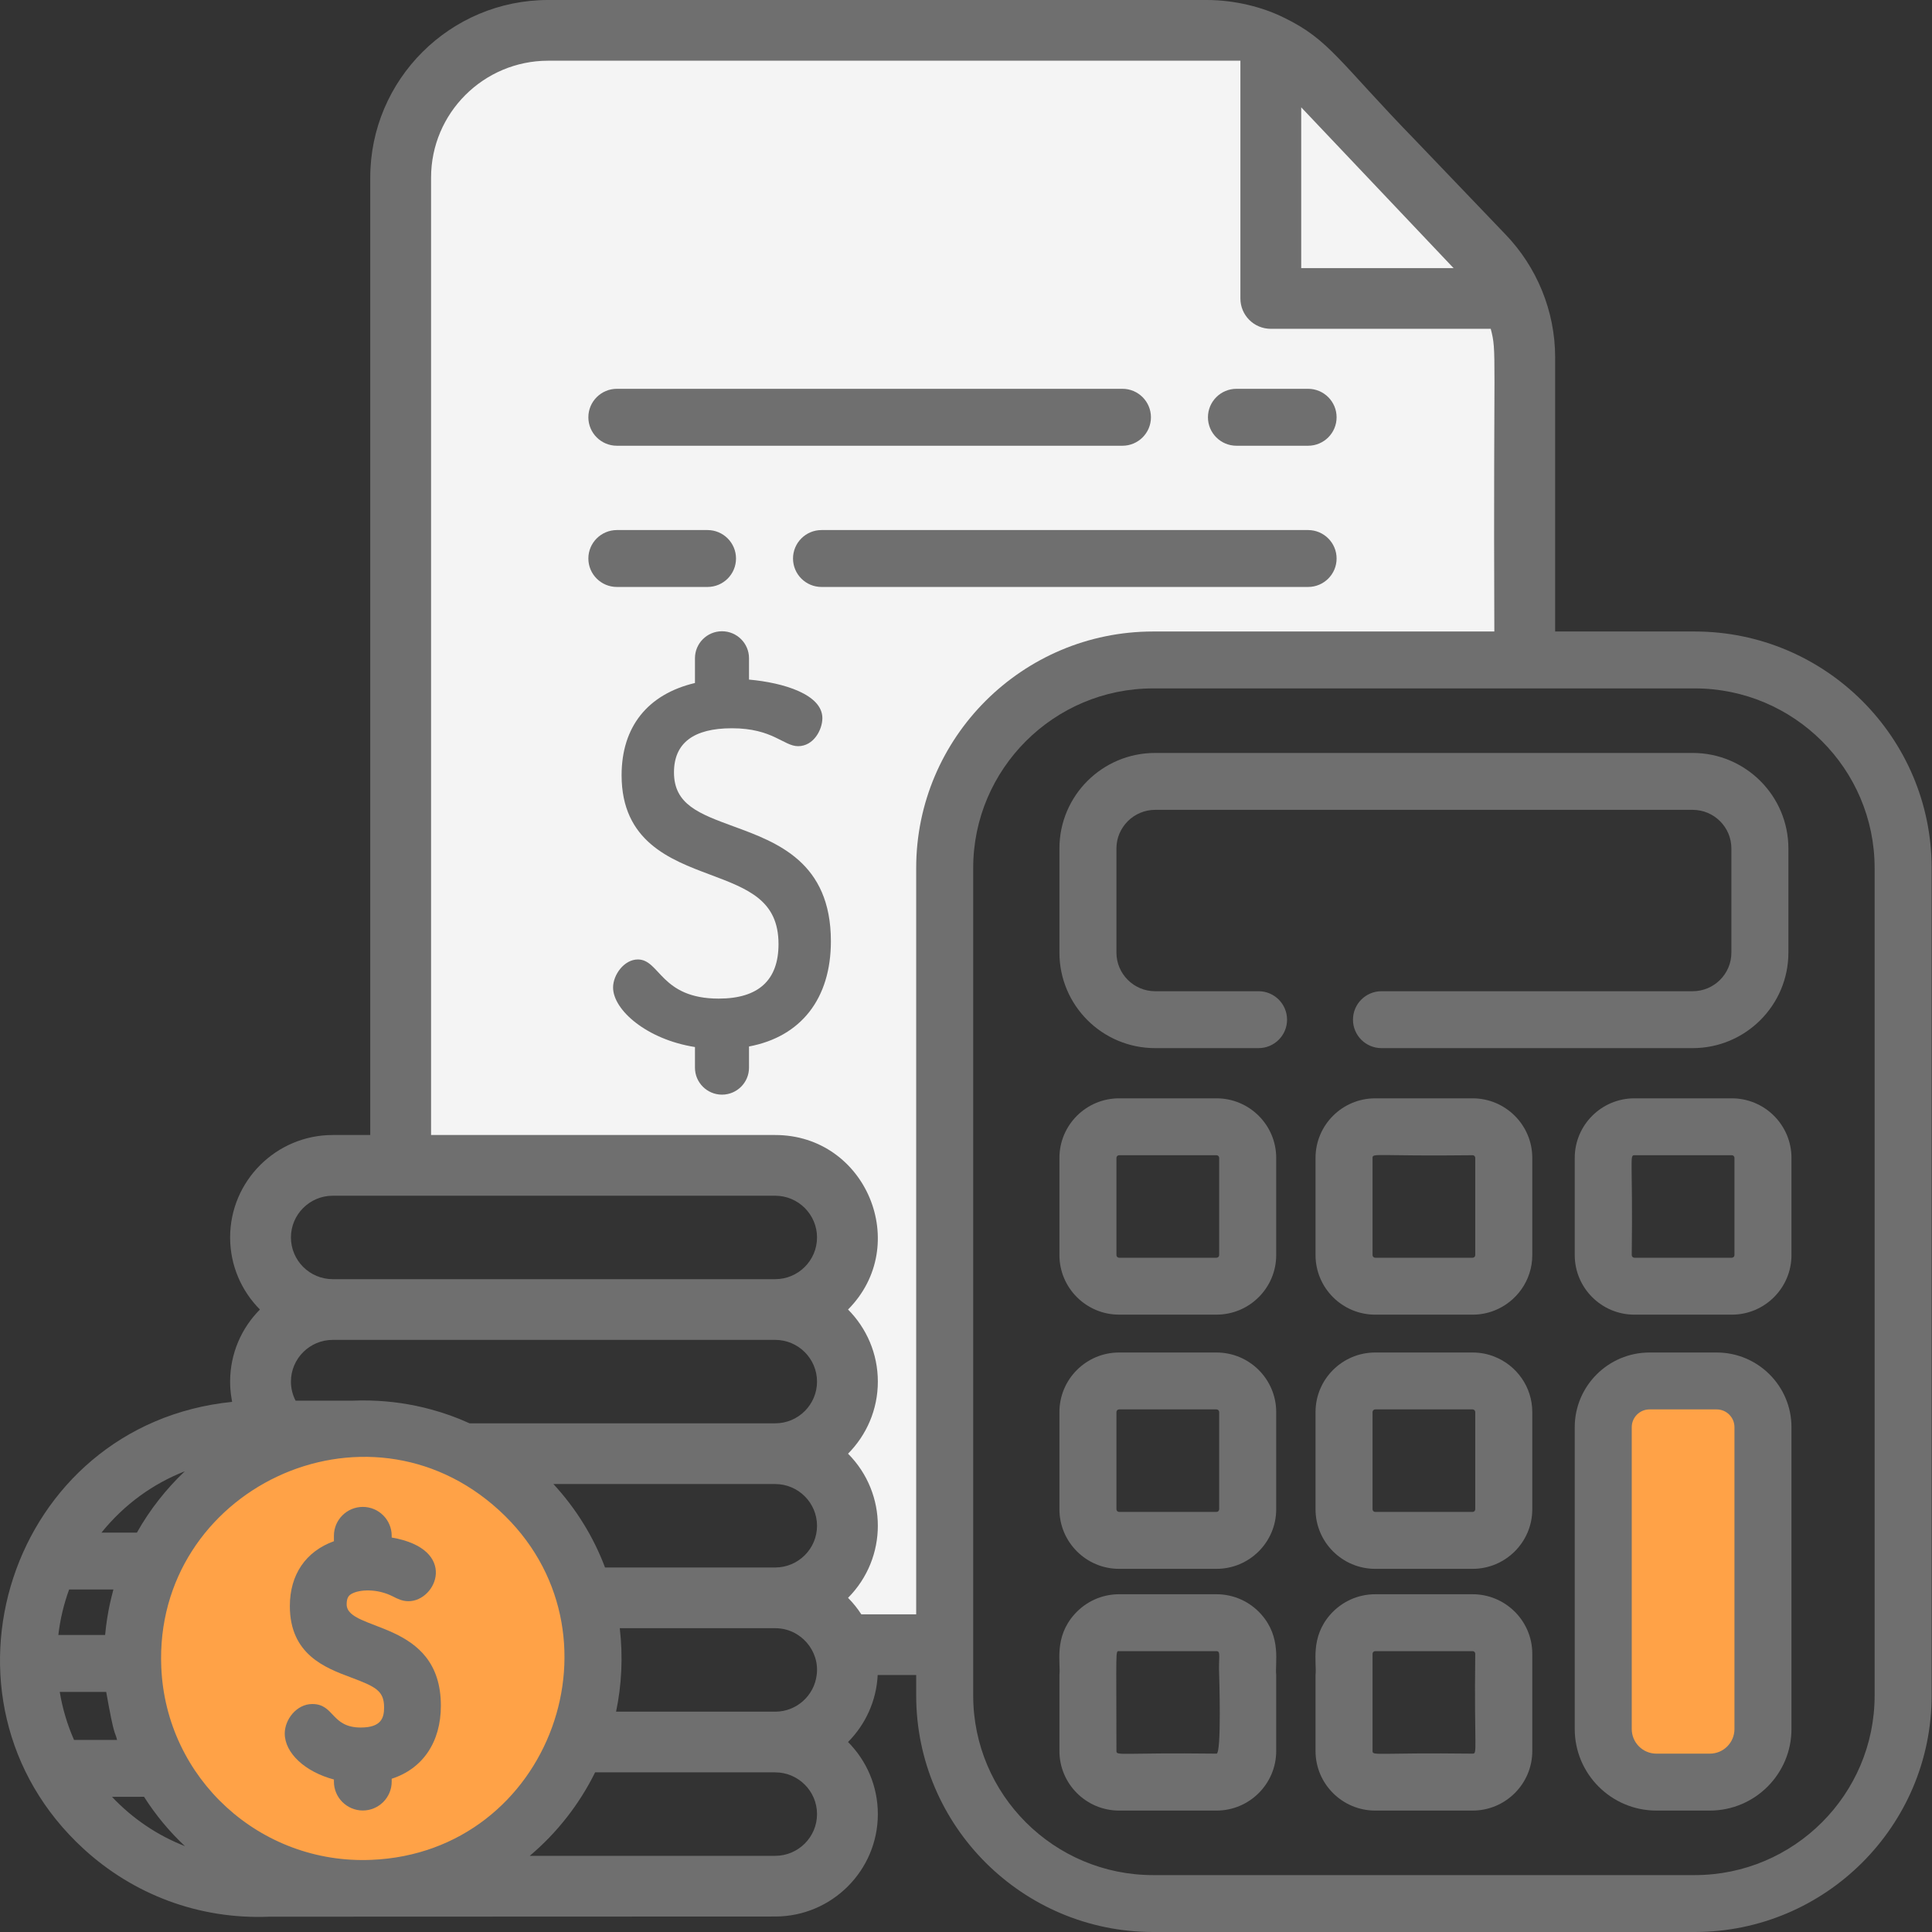
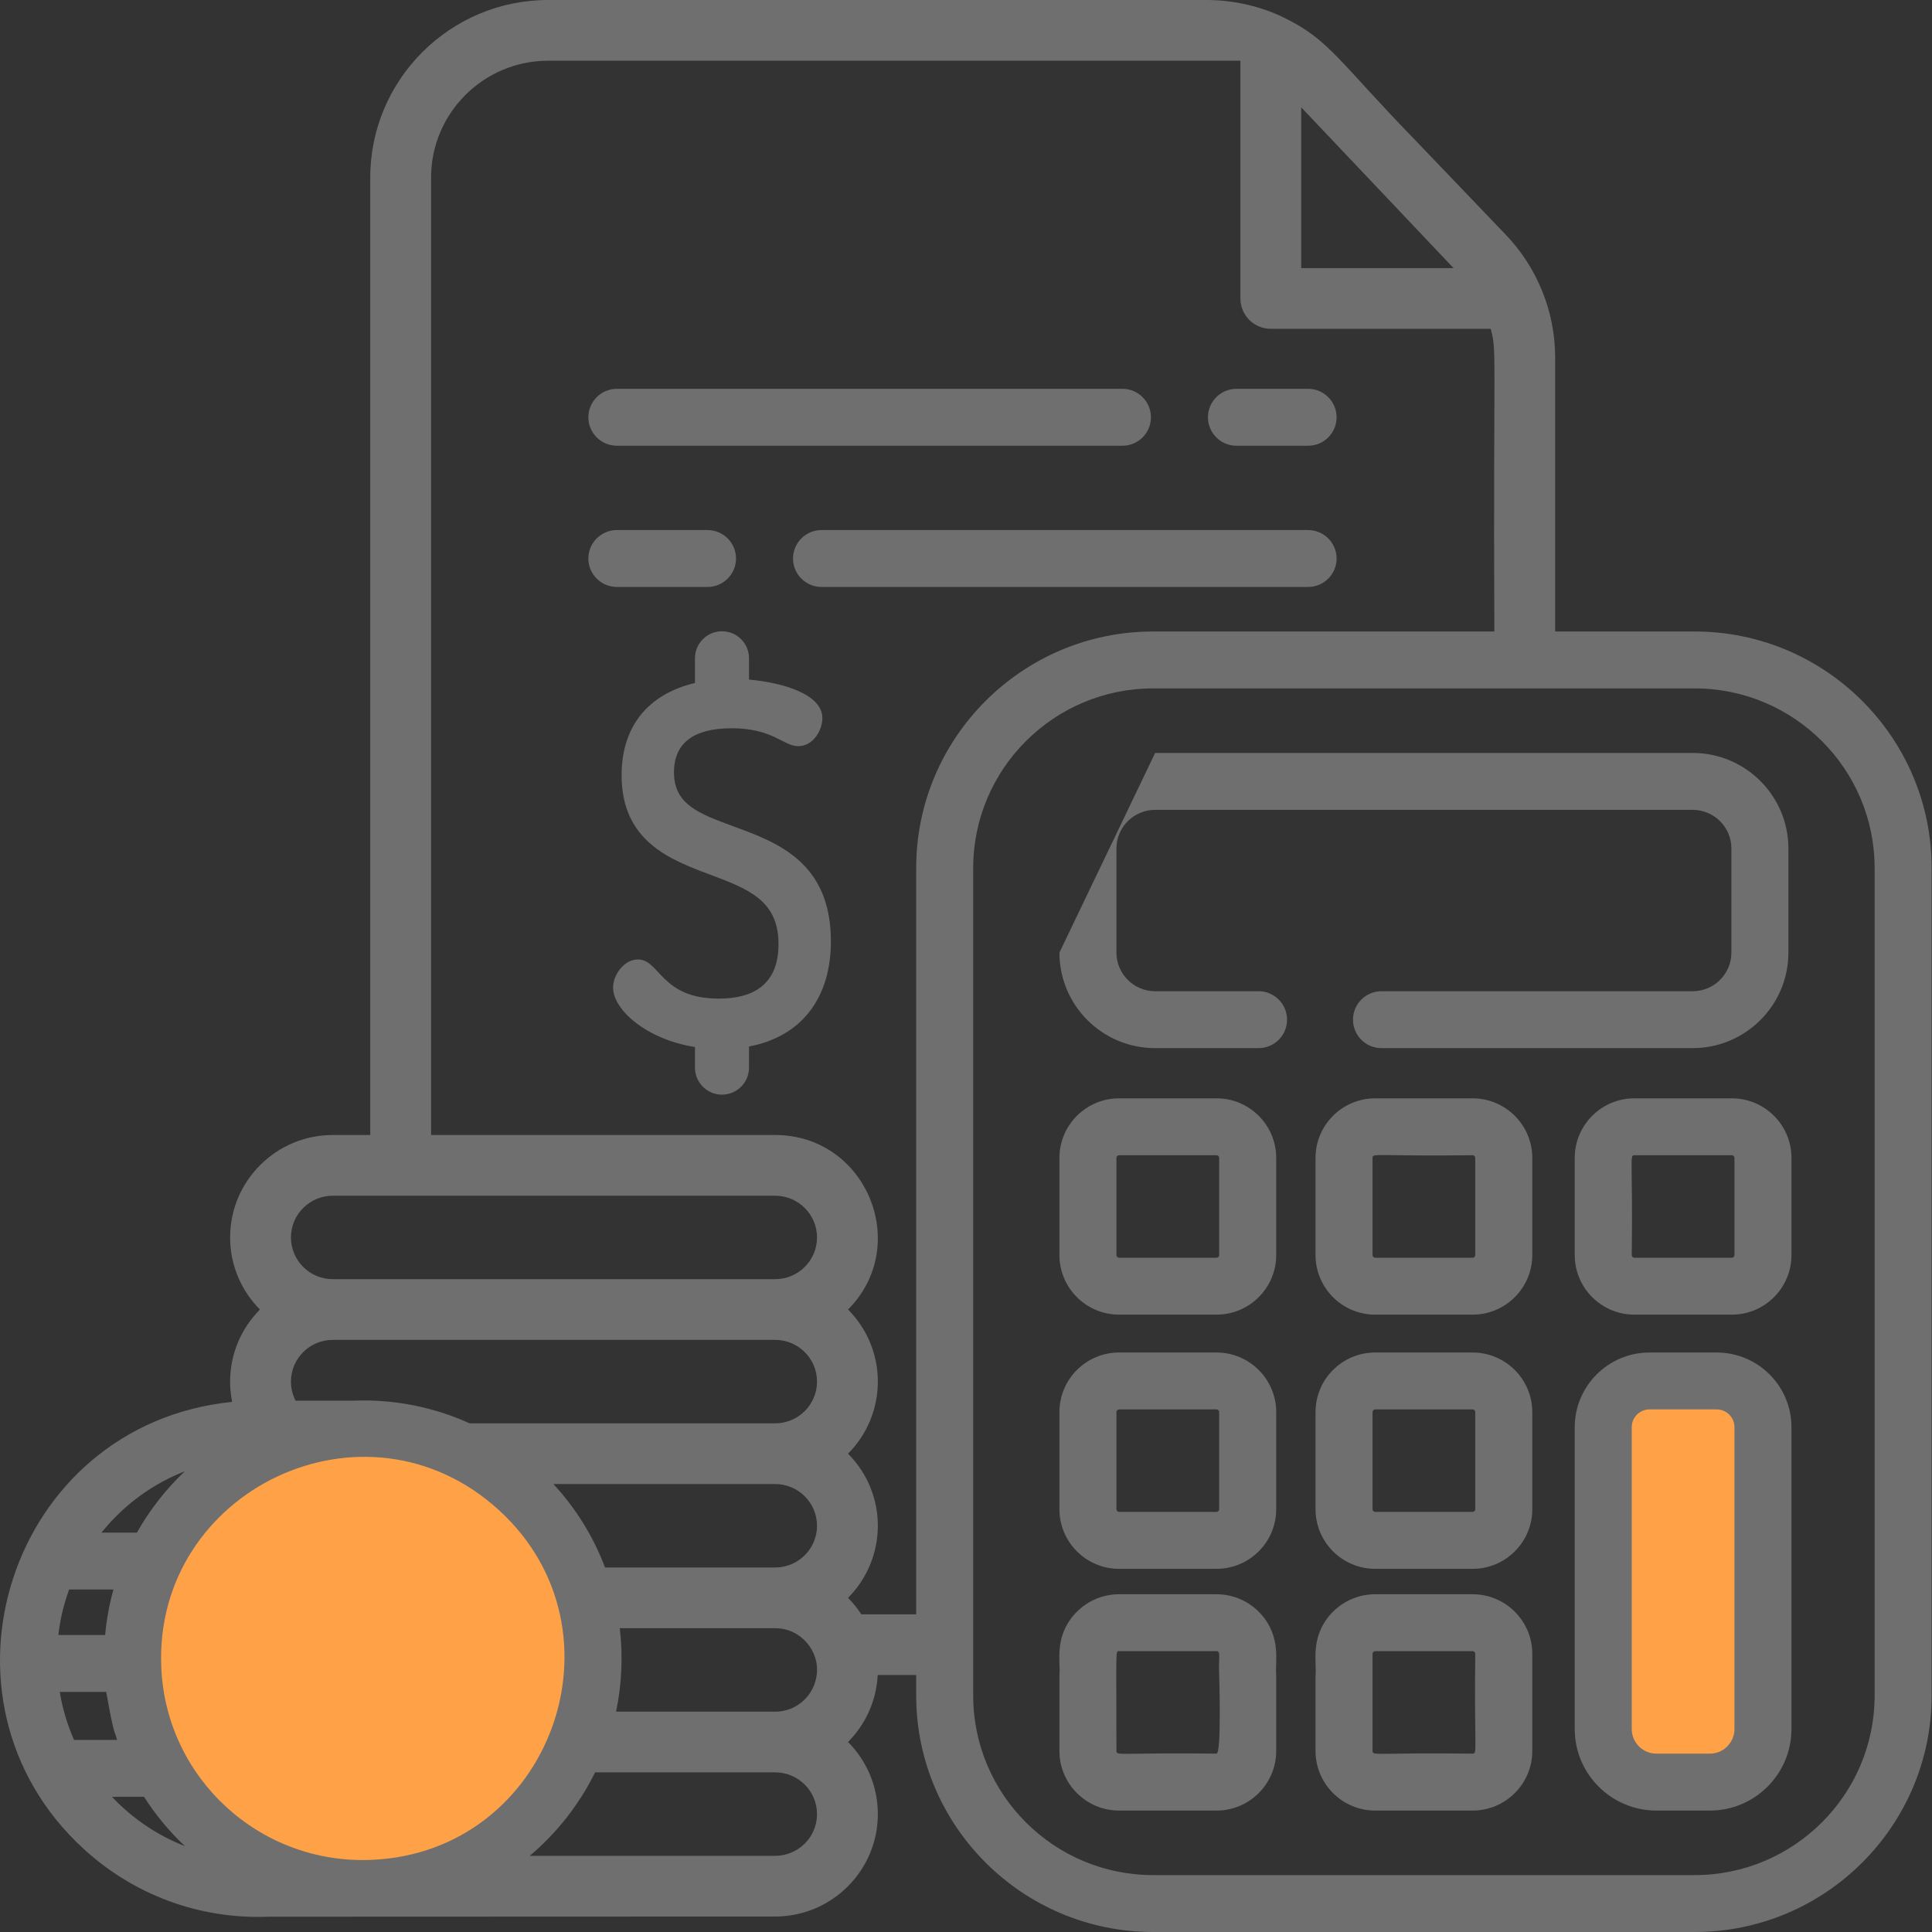
<svg xmlns="http://www.w3.org/2000/svg" width="73px" height="73px" viewBox="0 0 73 73" version="1.1">
  <rect x="0" y="0" width="73" height="73" fill="#333333" stroke="none" />
  <title>shippingcost</title>
  <desc>Created with Sketch.</desc>
  <defs />
  <g id="New-Pages" stroke="none" stroke-width="1" fill="none" fill-rule="evenodd">
    <g id="Home-Page" transform="translate(-383, -882)">
      <g id="shippingcost" transform="translate(383, 882)">
-         <polygon id="Path-253" fill="#F4F4F4" fill-rule="nonzero" points="19.465 1.464 15.464 4.667 15.464 43.994 31.038 43.994 31.671 50.222 31.671 62.402 35.94 62.402 35.94 30.576 38.259 26.315 42.603 24.731 57.358 24.731 57.358 10.508 47.413 1.464" />
        <polygon id="Path-252" fill="#FFA247" fill-rule="nonzero" points="60.514 52.774 60.514 67.092 66.252 67.092 66.252 52.774" />
        <g id="budget-(1)">
          <polygon id="Path-7" fill="#FFA247" fill-rule="nonzero" points="5.612 60.186 8.13 55.694 13.919 53.994 20.698 57.09 22.903 61.603 21.526 67.452 16.007 71.253 9.695 70.537 5.612 66.192" />
          <path d="M70.832,64.065 C70.832,67.807 67.782,70.85 64.034,70.85 L43.57,70.85 C39.823,70.85 36.772,67.807 36.772,64.065 L36.772,32.796 C36.772,29.055 39.823,26.011 43.57,26.011 L64.034,26.011 C67.782,26.011 70.832,29.055 70.832,32.796 L70.832,64.065 Z M34.618,60.996 L32.544,60.996 C32.399,60.771 32.231,60.563 32.043,60.374 C33.543,58.863 33.545,56.438 32.043,54.927 C32.738,54.227 33.169,53.266 33.169,52.203 C33.169,51.141 32.738,50.179 32.043,49.48 C34.458,47.049 32.732,42.886 29.291,42.886 L16.288,42.886 L16.288,6.709 C16.288,4.274 18.273,2.294 20.712,2.294 L46.868,2.294 L46.868,11.277 C46.868,11.911 47.382,12.424 48.017,12.424 L56.327,12.424 C56.567,13.353 56.419,13.046 56.463,23.861 L43.57,23.861 C38.634,23.861 34.618,27.869 34.618,32.796 L34.618,60.996 Z M30.858,63.29 C30.763,64.07 30.096,64.675 29.291,64.675 L23.278,64.675 C23.487,63.68 23.546,62.607 23.418,61.521 L29.291,61.521 C30.259,61.521 30.981,62.385 30.858,63.29 Z M29.291,70.122 L20.017,70.122 C21.044,69.254 21.887,68.181 22.486,66.968 L29.291,66.968 C30.161,66.968 30.871,67.676 30.871,68.545 C30.871,69.415 30.161,70.122 29.291,70.122 Z M14.035,70.274 C9.831,70.454 6.272,67.204 6.094,62.999 C5.805,56.303 13.818,52.447 18.863,57.07 C23.837,61.627 20.81,69.995 14.035,70.274 Z M4.231,67.893 C4.936,67.891 5.345,67.895 5.442,67.89 C5.871,68.566 6.388,69.193 6.987,69.756 C5.946,69.348 5.019,68.724 4.231,67.893 Z M2.797,65.742 C2.543,65.166 2.361,64.557 2.257,63.928 L4.013,63.928 C4.327,65.708 4.344,65.401 4.423,65.742 L2.797,65.742 Z M2.612,60.059 L4.285,60.059 C4.248,60.219 4.058,60.837 3.972,61.778 L2.204,61.778 C2.273,61.187 2.41,60.611 2.612,60.059 Z M6.983,55.592 C6.283,56.254 5.661,57.041 5.173,57.909 L3.834,57.909 C4.709,56.826 5.796,56.057 6.983,55.592 Z M30.871,57.651 C30.871,58.521 30.161,59.227 29.291,59.227 L22.861,59.227 C22.424,58.068 21.766,57 20.91,56.074 L29.291,56.074 C30.161,56.074 30.871,56.782 30.871,57.651 Z M12.573,50.627 L29.291,50.627 C30.161,50.627 30.871,51.335 30.871,52.203 C30.871,53.074 30.161,53.78 29.291,53.78 L17.743,53.78 C17.273,53.565 16.787,53.39 16.288,53.256 C15.544,53.053 14.774,52.939 13.99,52.919 C13.765,52.913 13.539,52.914 13.314,52.924 L11.169,52.924 C11.056,52.708 10.993,52.463 10.993,52.203 C10.993,51.335 11.702,50.627 12.573,50.627 Z M12.573,45.18 L29.291,45.18 C30.161,45.18 30.871,45.888 30.871,46.756 C30.871,47.627 30.161,48.333 29.291,48.333 L12.573,48.333 C11.702,48.333 10.993,47.627 10.993,46.756 C10.993,45.888 11.702,45.18 12.573,45.18 Z M49.166,4.055 C53.678,8.816 54.695,9.889 54.886,10.092 C54.886,10.092 54.888,10.092 54.889,10.094 C54.891,10.094 54.891,10.094 54.891,10.094 C54.892,10.097 54.895,10.1 54.896,10.102 L54.898,10.103 C54.901,10.107 54.903,10.11 54.906,10.111 C54.908,10.113 54.909,10.114 54.911,10.117 C54.912,10.119 54.914,10.119 54.914,10.12 C54.915,10.122 54.916,10.122 54.918,10.124 C54.921,10.126 54.922,10.129 54.924,10.13 L49.166,10.13 L49.166,4.055 Z M64.034,23.861 L58.761,23.861 L58.761,13.506 C58.761,11.733 58.055,10.08 56.898,8.872 L53.492,5.314 C50.6,2.341 50.236,1.501 48.514,0.667 C47.714,0.268 46.659,0 45.596,0 L20.712,0 C17.005,0 13.99,3.01 13.99,6.709 L13.99,42.886 L12.573,42.886 C10.434,42.886 8.695,44.622 8.695,46.756 C8.695,47.819 9.126,48.78 9.821,49.48 C9.126,50.179 8.695,51.141 8.695,52.203 C8.695,52.602 8.751,52.838 8.771,52.969 C0.356,53.823 -2.996,64.219 3.162,69.861 C5.022,71.565 7.491,72.531 10.168,72.422 C11.053,72.422 29.268,72.415 29.291,72.415 C31.428,72.415 33.169,70.679 33.169,68.545 C33.169,67.483 32.738,66.521 32.043,65.821 C32.696,65.163 33.115,64.276 33.163,63.29 L34.618,63.29 L34.618,64.065 C34.618,68.992 38.634,73 43.57,73 L64.034,73 C68.97,73 72.986,68.992 72.986,64.065 L72.986,32.796 C72.986,27.869 68.97,23.861 64.034,23.861 Z" id="Fill-1" fill="#6F6F6F" />
-           <path d="M47.554,37.453 L43.646,37.453 C42.842,37.453 42.184,36.797 42.184,35.994 L42.184,32.059 C42.184,31.257 42.842,30.6 43.646,30.6 L63.958,30.6 C64.765,30.6 65.42,31.255 65.42,32.059 L65.42,35.994 C65.42,36.798 64.765,37.453 63.958,37.453 L52.199,37.453 C51.604,37.453 51.122,37.935 51.122,38.528 C51.122,39.122 51.604,39.603 52.199,39.603 L63.958,39.603 C65.953,39.603 67.574,37.984 67.574,35.994 L67.574,32.059 C67.574,30.07 65.953,28.45 63.958,28.45 L43.646,28.45 C41.649,28.45 40.03,30.066 40.03,32.059 L40.03,35.994 C40.03,37.987 41.649,39.603 43.646,39.603 L47.554,39.603 C48.149,39.603 48.631,39.122 48.631,38.528 C48.631,37.935 48.149,37.453 47.554,37.453" id="Fill-3" fill="#6F6F6F" />
+           <path d="M47.554,37.453 L43.646,37.453 C42.842,37.453 42.184,36.797 42.184,35.994 L42.184,32.059 C42.184,31.257 42.842,30.6 43.646,30.6 L63.958,30.6 C64.765,30.6 65.42,31.255 65.42,32.059 L65.42,35.994 C65.42,36.798 64.765,37.453 63.958,37.453 L52.199,37.453 C51.604,37.453 51.122,37.935 51.122,38.528 C51.122,39.122 51.604,39.603 52.199,39.603 L63.958,39.603 C65.953,39.603 67.574,37.984 67.574,35.994 L67.574,32.059 C67.574,30.07 65.953,28.45 63.958,28.45 L43.646,28.45 L40.03,35.994 C40.03,37.987 41.649,39.603 43.646,39.603 L47.554,39.603 C48.149,39.603 48.631,39.122 48.631,38.528 C48.631,37.935 48.149,37.453 47.554,37.453" id="Fill-3" fill="#6F6F6F" />
          <path d="M42.184,53.355 C42.184,53.299 42.23,53.254 42.284,53.254 L45.966,53.254 C46.02,53.254 46.066,53.299 46.066,53.355 L46.066,57.027 C46.066,57.083 46.02,57.127 45.966,57.127 L42.284,57.127 C42.23,57.127 42.184,57.083 42.184,57.027 L42.184,53.355 Z M42.284,59.278 L45.966,59.278 C47.209,59.278 48.221,58.268 48.221,57.027 L48.221,53.355 C48.221,52.113 47.209,51.104 45.966,51.104 L42.284,51.104 C41.042,51.104 40.03,52.113 40.03,53.355 L40.03,57.027 C40.03,58.268 41.042,59.278 42.284,59.278 Z" id="Fill-4" fill="#6F6F6F" />
          <path d="M65.536,47.423 C65.536,47.479 65.492,47.523 65.436,47.523 L61.756,47.523 C61.701,47.523 61.655,47.479 61.655,47.423 C61.7,43.789 61.562,43.65 61.756,43.65 L65.436,43.65 C65.492,43.65 65.536,43.694 65.536,43.75 L65.536,47.423 Z M65.436,41.5 L61.756,41.5 C60.512,41.5 59.501,42.509 59.501,43.75 L59.501,47.423 C59.501,48.664 60.512,49.674 61.756,49.674 L65.436,49.674 C66.679,49.674 67.69,48.664 67.69,47.423 L67.69,43.75 C67.69,42.509 66.679,41.5 65.436,41.5 Z" id="Fill-5" fill="#6F6F6F" />
          <path d="M42.184,43.75 C42.184,43.694 42.23,43.65 42.284,43.65 L45.966,43.65 C46.02,43.65 46.066,43.694 46.066,43.75 L46.066,47.423 C46.066,47.479 46.02,47.523 45.966,47.523 L42.284,47.523 C42.23,47.523 42.184,47.479 42.184,47.423 L42.184,43.75 Z M42.284,49.673 L45.966,49.673 C47.209,49.673 48.221,48.664 48.221,47.423 L48.221,43.75 C48.221,42.509 47.209,41.5 45.966,41.5 L42.284,41.5 C41.042,41.5 40.03,42.509 40.03,43.75 L40.03,47.423 C40.03,48.664 41.042,49.673 42.284,49.673 Z" id="Fill-6" fill="#6F6F6F" />
          <path d="M45.966,66.261 C42.329,66.217 42.184,66.355 42.184,66.161 C42.184,62.272 42.141,62.388 42.284,62.388 L45.966,62.388 C46.142,62.388 46.033,62.633 46.066,63.29 C46.066,63.29 46.16,66.261 45.966,66.261 Z M47.653,60.996 C47.24,60.532 46.636,60.238 45.966,60.238 L42.284,60.238 C41.614,60.238 41.011,60.532 40.598,60.996 C39.816,61.872 40.081,62.827 40.03,63.29 L40.03,66.161 C40.03,67.402 41.042,68.412 42.284,68.412 L45.966,68.412 C47.209,68.412 48.221,67.402 48.221,66.161 L48.221,63.29 C48.169,62.837 48.432,61.872 47.653,60.996 Z" id="Fill-7" fill="#6F6F6F" />
          <path d="M65.536,65.331 C65.536,65.844 65.12,66.261 64.605,66.261 L62.586,66.261 C62.073,66.261 61.655,65.844 61.655,65.331 L61.655,53.925 C61.655,53.555 61.957,53.254 62.327,53.254 L64.864,53.254 C65.234,53.254 65.536,53.555 65.536,53.925 L65.536,65.331 Z M64.864,51.104 L62.327,51.104 C60.769,51.104 59.501,52.37 59.501,53.925 L59.501,65.331 C59.501,67.03 60.885,68.412 62.586,68.412 L64.605,68.412 C66.307,68.412 67.69,67.03 67.69,65.331 L67.69,53.925 C67.69,52.37 66.424,51.104 64.864,51.104 Z" id="Fill-8" fill="#6F6F6F" />
          <path d="M27.728,31.229 C26.415,30.747 25.466,30.399 25.466,29.185 C25.466,28.078 26.203,27.517 27.655,27.517 C29.197,27.517 29.612,28.194 30.155,28.194 C30.746,28.194 31.073,27.568 31.073,27.135 C31.073,26.24 29.61,25.795 28.301,25.678 L28.301,24.87 C28.301,24.309 27.843,23.852 27.28,23.852 C26.717,23.852 26.259,24.309 26.259,24.87 L26.259,25.807 C24.47,26.231 23.487,27.464 23.487,29.292 C23.487,31.794 25.333,32.486 26.816,33.042 C28.268,33.587 29.416,34.017 29.416,35.672 C29.416,37.039 28.655,37.732 27.155,37.732 C24.96,37.732 24.939,36.253 24.102,36.253 C23.583,36.253 23.165,36.832 23.165,37.312 C23.165,38.159 24.43,39.273 26.259,39.562 L26.259,40.342 C26.259,40.904 26.717,41.361 27.28,41.361 C27.843,41.361 28.301,40.904 28.301,40.342 L28.301,39.541 C30.269,39.171 31.395,37.729 31.395,35.565 C31.395,32.573 29.362,31.828 27.728,31.229" id="Fill-9" fill="#6F6F6F" />
          <path d="M55.643,66.261 C52.007,66.217 51.861,66.355 51.861,66.161 L51.861,62.487 C51.861,62.433 51.907,62.388 51.962,62.388 L55.643,62.388 C55.698,62.388 55.742,62.433 55.742,62.487 C55.699,66.125 55.834,66.261 55.643,66.261 Z M55.643,60.238 L51.962,60.238 C51.291,60.238 50.688,60.532 50.274,60.996 C49.494,61.873 49.759,62.827 49.707,63.29 L49.707,66.161 C49.707,67.402 50.718,68.412 51.962,68.412 L55.643,68.412 C56.885,68.412 57.897,67.402 57.897,66.161 L57.897,62.487 C57.897,61.852 57.631,61.277 57.206,60.869 C56.801,60.479 56.249,60.238 55.643,60.238 Z" id="Fill-10" fill="#6F6F6F" />
          <path d="M55.742,47.423 C55.742,47.479 55.698,47.523 55.643,47.523 L51.962,47.523 C51.907,47.523 51.861,47.479 51.861,47.423 L51.861,43.75 C51.861,43.557 51.995,43.693 55.643,43.65 C55.698,43.65 55.742,43.694 55.742,43.75 L55.742,47.423 L55.742,47.423 Z M55.643,41.5 L51.962,41.5 C50.718,41.5 49.707,42.509 49.707,43.75 L49.707,47.423 C49.707,48.664 50.718,49.674 51.962,49.674 L55.643,49.674 C55.933,49.674 56.209,49.619 56.463,49.519 C57.302,49.19 57.897,48.375 57.897,47.423 L57.897,43.75 C57.897,42.505 56.88,41.5 55.643,41.5 Z" id="Fill-11" fill="#6F6F6F" />
          <path d="M55.742,57.027 C55.742,57.083 55.698,57.127 55.643,57.127 L51.962,57.127 C51.907,57.127 51.861,57.083 51.861,57.027 L51.861,53.355 C51.861,53.299 51.907,53.254 51.962,53.254 L55.643,53.254 C55.698,53.254 55.742,53.299 55.742,53.355 L55.742,57.027 Z M56.463,51.259 C56.209,51.158 55.933,51.104 55.643,51.104 L51.962,51.104 C50.718,51.104 49.707,52.113 49.707,53.355 L49.707,57.027 C49.707,58.268 50.718,59.278 51.962,59.278 L55.643,59.278 C56.885,59.278 57.897,58.268 57.897,57.027 L57.897,53.355 C57.897,52.403 57.302,51.587 56.463,51.259 Z" id="Fill-12" fill="#6F6F6F" />
          <path d="M46.72,16.842 L49.426,16.842 C50.02,16.842 50.503,16.361 50.503,15.767 C50.503,15.173 50.02,14.691 49.426,14.691 L46.72,14.691 C46.125,14.691 45.642,15.173 45.642,15.767 C45.642,16.361 46.125,16.842 46.72,16.842" id="Fill-13" fill="#6F6F6F" />
          <path d="M23.309,16.842 L42.411,16.842 C43.005,16.842 43.488,16.361 43.488,15.767 C43.488,15.173 43.005,14.691 42.411,14.691 L23.309,14.691 C22.714,14.691 22.231,15.173 22.231,15.767 C22.231,16.361 22.714,16.842 23.309,16.842" id="Fill-14" fill="#6F6F6F" />
          <path d="M26.733,22.178 C27.327,22.178 27.81,21.697 27.81,21.103 C27.81,20.51 27.327,20.028 26.733,20.028 L23.309,20.028 C22.714,20.028 22.231,20.51 22.231,21.103 C22.231,21.697 22.714,22.178 23.309,22.178 L26.733,22.178" id="Fill-15" fill="#6F6F6F" />
          <path d="M50.503,21.103 C50.503,20.51 50.02,20.028 49.426,20.028 L31.041,20.028 C30.447,20.028 29.964,20.51 29.964,21.103 C29.964,21.697 30.447,22.178 31.041,22.178 L49.426,22.178 C50.02,22.178 50.503,21.697 50.503,21.103" id="Fill-16" fill="#6F6F6F" />
-           <path d="M13.098,60.618 C13.098,60.348 13.197,60.271 13.291,60.219 C13.58,60.059 14.244,60.012 14.852,60.324 C15.014,60.407 15.197,60.501 15.435,60.501 C16.498,60.501 17.338,58.531 14.8,58.095 L14.8,58.028 C14.8,57.427 14.31,56.938 13.709,56.938 C13.107,56.938 12.617,57.427 12.617,58.028 L12.617,58.234 C11.554,58.619 10.952,59.495 10.952,60.683 C10.952,62.516 12.287,63.017 13.262,63.382 C14.191,63.731 14.513,63.883 14.513,64.514 C14.513,64.909 14.406,65.274 13.633,65.274 C12.507,65.274 12.642,64.386 11.8,64.386 C11.204,64.386 10.759,64.974 10.759,65.499 C10.759,66.244 11.535,66.951 12.617,67.238 L12.617,67.319 C12.617,67.92 13.107,68.409 13.709,68.409 C14.31,68.409 14.8,67.92 14.8,67.319 L14.8,67.209 C15.971,66.833 16.658,65.827 16.658,64.45 C16.658,61.183 13.098,61.674 13.098,60.618" id="Fill-17" fill="#6F6F6F" />
        </g>
      </g>
    </g>
  </g>
</svg>